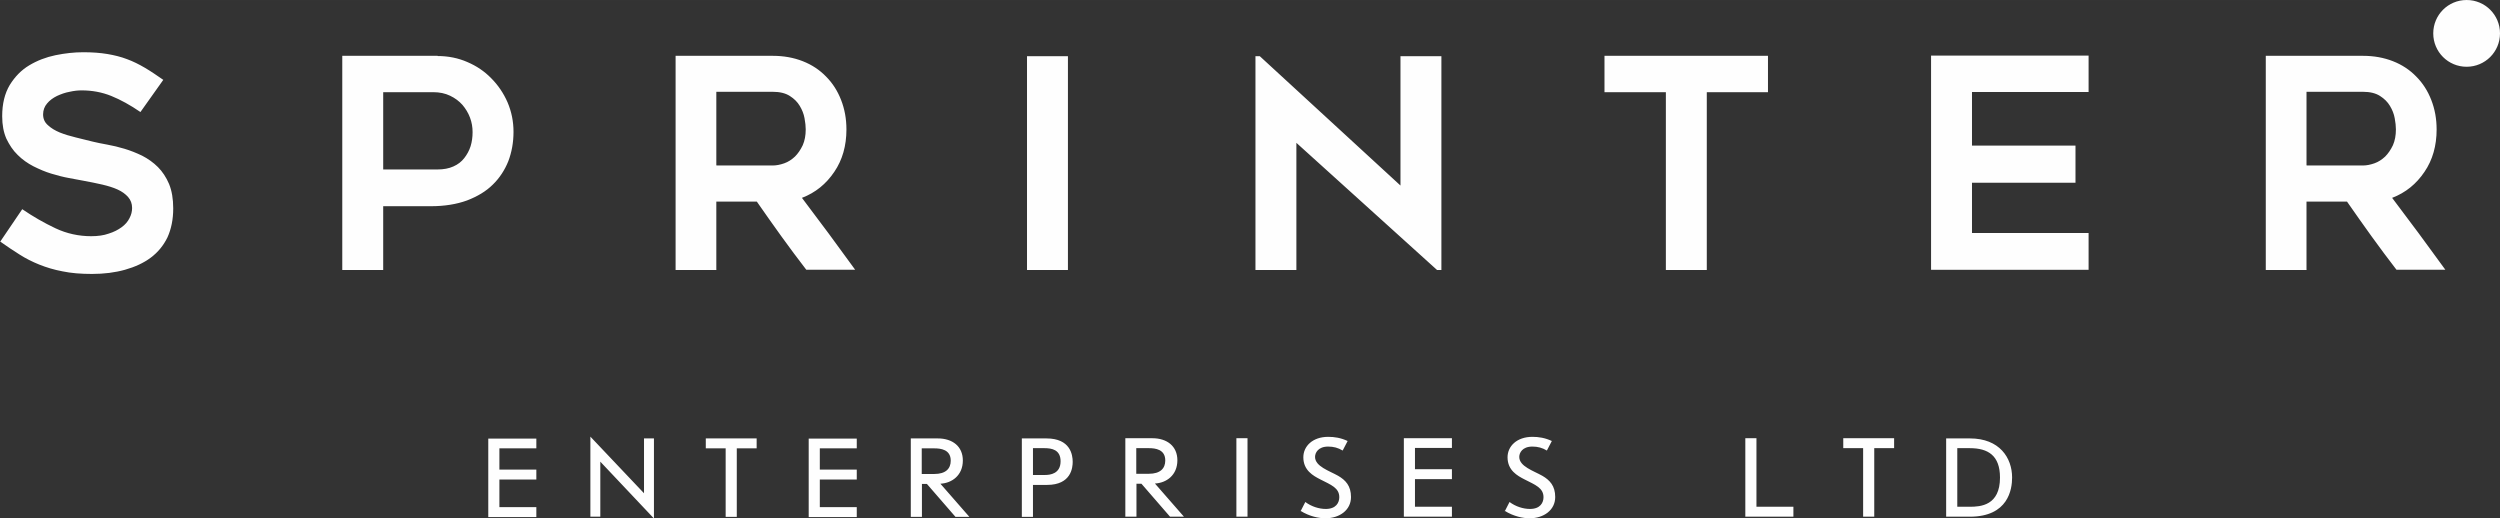
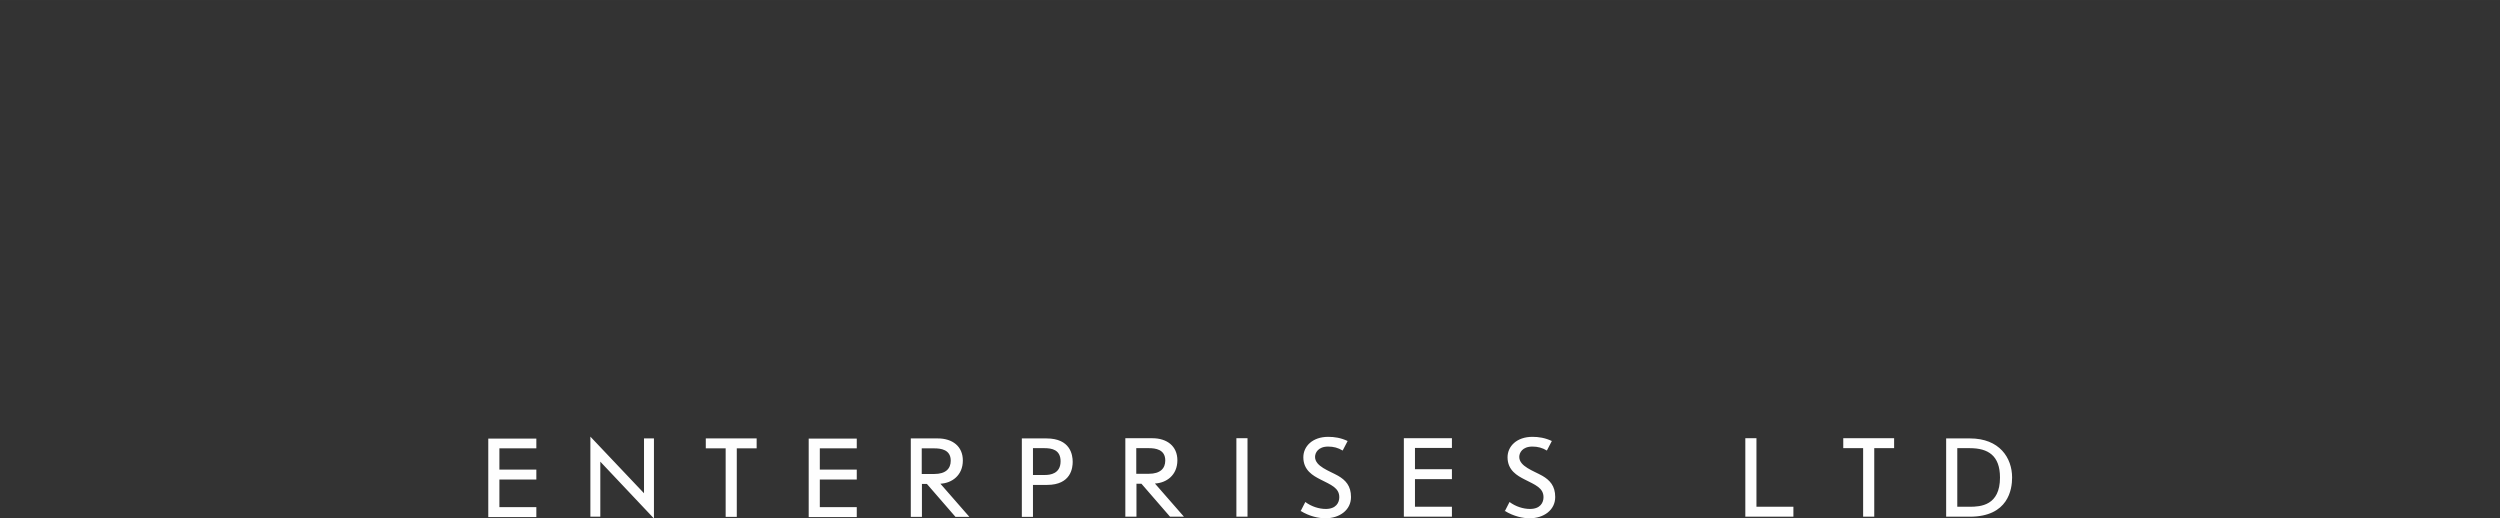
<svg xmlns="http://www.w3.org/2000/svg" xml:space="preserve" width="52.682mm" height="10.926mm" version="1.1" style="shape-rendering:geometricPrecision; text-rendering:geometricPrecision; image-rendering:optimizeQuality; fill-rule:evenodd; clip-rule:evenodd" viewBox="0 0 5268.2 1092.56">
  <rect x="0" y="0" width="5268.2" height="1092.56" fill="#333333" stroke="none" />
  <defs>
    <style type="text/css"> .fil0 {fill:#FEFEFE;fill-rule:nonzero} </style>
  </defs>
  <g id="Слой_x0020_1">
    <path class="fil0" d="M1130.23 989.59l-77.86 0 0 -44.79 77.86 0 0 -20.51 -101.3 0 0 165.35 101.3 0 0 -20.93 -77.86 0 0 -58.19 77.86 0 0 -20.93zm134.8 -16.75l113.02 119.72 0 -168.7 -20.93 0 0 115.54 -113.02 -119.3 0 168.7 20.93 0 0 -116.37 0 0.41zm264.14 116.38l23.44 0 0 -144.42 41.86 0 0 -20.93 -107.16 0 0 20.93 41.86 0 0 144.42zm276.28 -99.63l-77.86 0 0 -44.79 77.86 0 0 -20.51 -101.3 0 0 165.35 101.3 0 0 -20.93 -77.86 0 0 -58.19 77.86 0 0 -20.93zm137.31 30.14l10.47 0 60.28 69.49 29.3 0 -61.12 -69.91c24.28,-1.26 47.3,-17.58 47.3,-48.98 0,-29.72 -21.77,-46.47 -52.74,-46.47l-56.93 0 0 165.35 23.44 0 0 -69.49 0 0.01zm0 -74.93l26.37 0c13.4,0 34.33,2.51 34.33,25.95 0,16.74 -10.47,28.05 -34.74,28.05l-26.37 0 0 -54 0.41 0zm234 77.02l29.72 0c51.07,0 54,-36.84 54,-48.56 0,-15.07 -5.02,-49.4 -55.26,-49.4l-51.91 0 0 165.35 23.44 0 0 -67.4 0.01 0.01zm0 -20.93l0 -56.51 24.28 0c15.49,0 33.91,3.35 33.91,27.63 0,26.37 -22.19,28.88 -32.65,28.88l-25.54 0zm218.09 18.42l10.47 0 60.28 69.49 29.3 0 -61.12 -69.91c24.28,-1.26 47.3,-17.58 47.3,-48.98 0,-29.72 -21.77,-46.47 -52.74,-46.47l-56.93 0 0 165.35 23.44 0 0 -69.49 0 0.01zm0 -74.93l26.37 0c13.4,0 34.33,2.51 34.33,25.95 0,16.74 -10.47,28.05 -34.74,28.05l-26.37 0 0 -54 0.41 0zm210.57 144.42l23.44 0 0 -165.35 -23.44 0 0 165.35zm134.79 -12.56c19.26,12.14 39.35,15.91 52.74,15.91 29.72,0 54,-17.16 54,-44.79 0,-23.44 -11.3,-35.58 -27.21,-44.79 -18.42,-10.47 -48.56,-19.67 -48.56,-39.77 0,-8.37 6.28,-21.77 27.63,-21.77 11.3,0 20.93,2.51 30.56,8.37l10.47 -20.09c-14.23,-6.7 -27.63,-8.79 -41.02,-8.79 -32.65,0 -52.33,19.67 -52.33,43.12 0,27.63 20.93,38.93 35.58,46.47 23.02,11.72 40.19,18 40.19,37.67 0,11.3 -6.7,24.7 -28.47,24.7 -14.23,0 -30.14,-5.02 -43.12,-14.65l-10.05 19.67 -0.41 -1.26zm319.4 -87.49l-77.86 0 0 -44.79 77.86 0 0 -20.51 -101.3 0 0 165.35 101.3 0 0 -20.93 -77.86 0 0 -58.19 77.86 0 0 -20.93zm110.93 87.49c19.26,12.14 39.35,15.91 52.74,15.91 29.72,0 54,-17.16 54,-44.79 0,-23.44 -11.3,-35.58 -27.21,-44.79 -18.42,-10.47 -48.56,-19.67 -48.56,-39.77 0,-8.37 6.28,-21.77 27.63,-21.77 11.3,0 20.93,2.51 30.56,8.37l10.47 -20.09c-14.23,-6.7 -27.63,-8.79 -41.02,-8.79 -32.65,0 -52.33,19.67 -52.33,43.12 0,27.63 20.93,38.93 35.58,46.47 23.02,11.72 40.19,18 40.19,37.67 0,11.3 -6.7,24.7 -28.47,24.7 -14.23,0 -30.14,-5.02 -43.12,-14.65l-10.05 19.67 -0.41 -1.26zm608.66 12.56l0 -20.93 -77.86 0 0 -144.42 -23.44 0 0 165.35 101.3 0zm146.93 0l23.44 0 0 -144.42 41.86 0 0 -20.93 -107.16 0 0 20.93 41.86 0 0 144.42zm174.98 0l49.81 0c81.21,0 89.16,-57.77 89.16,-82.47 0,-41.86 -26.79,-82.47 -88.75,-82.47l-50.23 0 0 165.35 0.01 -0.41zm23.44 -144.42l26.37 0c38.51,0 63.63,15.49 63.63,61.95 0,59.02 -41.02,61.54 -63.63,61.54l-26.37 0 0 -123.49z" />
-     <path class="fil0" d="M-0 509.87l46.88 -69.07c22.6,15.49 46.05,28.88 69.91,40.19 23.86,11.3 49.4,16.74 75.35,16.74 13.81,0 26.37,-1.67 36.84,-5.44 10.88,-3.35 19.67,-7.95 27.21,-13.4 7.53,-5.44 12.98,-11.72 16.74,-19.26 3.77,-7.12 5.44,-14.23 5.44,-21.35 0,-9.21 -2.93,-16.74 -8.37,-23.02 -5.44,-6.28 -12.98,-11.72 -22.19,-15.91 -9.21,-4.19 -20.09,-7.53 -32.65,-10.47 -12.56,-2.93 -25.54,-5.44 -38.93,-7.95 -9.21,-1.67 -19.67,-3.77 -31.4,-5.86 -11.72,-2.09 -24.28,-5.44 -36.84,-9.21 -12.56,-3.77 -25.12,-9.21 -37.67,-15.49 -12.14,-6.28 -23.44,-14.23 -33.07,-23.86 -10.05,-9.63 -17.58,-21.35 -23.86,-34.33 -5.86,-13.4 -8.79,-28.88 -8.79,-47.3 0,-26.37 5.44,-48.14 15.91,-65.72 10.88,-17.58 24.28,-31.4 41.02,-41.44 16.74,-10.05 35.16,-17.16 55.26,-21.35 20.51,-4.19 39.77,-6.28 59.02,-6.28 18.84,0 35.58,1.26 50.65,3.77 14.65,2.51 28.47,5.86 41.44,10.88 12.56,4.6 25.12,10.88 37.26,18 12.14,7.12 25.12,15.91 38.93,25.54l-48.14 67.81c-21.35,-14.65 -41.86,-25.95 -61.54,-33.91 -19.67,-7.95 -40.61,-11.72 -62.37,-11.72 -7.53,0 -15.91,0.84 -25.12,2.93 -9.63,1.67 -18.42,5.02 -26.79,8.79 -8.37,4.19 -15.49,9.21 -20.93,15.91 -5.44,6.28 -8.37,14.23 -8.37,23.02 0,9.21 3.35,16.74 10.05,22.6 6.7,6.28 15.07,11.3 25.12,15.49 10.47,4.19 21.77,7.53 33.91,10.47 12.14,2.93 24.28,5.86 35.58,8.79 8.79,2.09 18.84,4.19 30.56,6.28 11.72,2.09 23.86,5.02 36.42,8.79 12.56,3.77 25.12,8.79 37.26,14.65 12.14,6.28 23.44,14.23 33.07,23.86 9.63,9.63 17.58,21.77 23.44,35.58 5.86,14.23 8.79,31.4 8.79,51.49 0,23.44 -4.19,43.54 -12.14,61.12 -8.37,17.16 -20.09,31.4 -35.16,42.7 -15.07,11.3 -33.49,19.67 -54.42,25.54 -20.93,5.86 -43.95,8.79 -69.49,8.79 -23.44,0 -43.95,-1.67 -61.95,-5.44 -18,-3.35 -34.33,-8.37 -48.98,-14.23 -14.65,-5.86 -28.88,-12.98 -41.86,-21.35 -12.98,-8.37 -26.79,-17.16 -40.61,-27.21l-0.42 0.84zm5197.87 -509.87c38.93,0 70.33,31.4 70.33,70.33 0,38.93 -31.4,70.33 -70.33,70.33 -38.93,0 -70.33,-31.4 -70.33,-70.33 0,-38.93 31.4,-70.33 70.33,-70.33zm-4275.68 118.05c22.19,0 43.12,4.19 62.37,12.56 19.67,8.37 36.42,19.67 50.65,34.33 14.23,14.23 25.95,31.4 34.33,50.65 8.37,19.67 12.56,40.19 12.56,62.37 0,22.19 -3.77,42.7 -10.88,61.54 -7.53,18.84 -18.42,35.58 -32.65,49.4 -14.23,14.23 -32.65,25.12 -54.42,33.49 -21.77,7.95 -47.3,12.14 -76.19,12.14l-100.47 0 0 134.37 -86.23 0 0 -451.26 200.93 0 0 0.41zm0 239.03c12.56,0 23.86,-2.09 33.07,-6.28 9.63,-4.19 17.16,-10.05 23.02,-17.58 5.86,-7.53 10.47,-15.91 13.4,-25.12 2.93,-9.63 4.19,-19.26 4.19,-29.72 0,-10.47 -1.67,-20.51 -5.44,-30.56 -3.77,-10.05 -9.21,-18.84 -15.91,-26.79 -7.12,-7.95 -15.49,-14.23 -25.95,-19.26 -10.47,-5.02 -22.19,-7.53 -35.58,-7.53l-105.49 0 0 162.84 114.7 0 -0.01 0zm587.72 211.81l-86.23 0 0 -451.26 204.7 0c23.02,0 43.95,3.77 63.21,11.3 19.26,7.53 35.58,18.42 48.98,32.23 13.81,13.81 24.28,30.14 31.81,49.4 7.53,19.26 11.3,39.77 11.3,62.37 0,33.91 -8.37,64.05 -25.54,89.16 -17.16,25.54 -39.77,43.95 -68.23,54.84 38.09,50.23 75.35,100.47 112.19,151.54l-102.98 0c-18,-23.44 -35.58,-46.88 -52.74,-70.75 -17.16,-23.86 -34.33,-48.14 -51.49,-72.84l-85.4 0 0 143.58 0.42 0.43zm0 -220.18l118.47 0c7.95,0 15.91,-1.67 24.28,-4.6 8.37,-2.93 15.91,-7.95 22.6,-14.23 6.28,-6.28 11.72,-14.23 16.33,-23.86 4.19,-9.63 6.28,-20.51 6.28,-33.49 0,-6.7 -0.84,-14.23 -2.51,-23.44 -1.67,-9.21 -5.02,-17.58 -10.05,-25.95 -5.02,-8.37 -11.72,-15.07 -20.93,-20.93 -9.21,-5.86 -20.93,-8.79 -36.42,-8.79l-118.47 0 0 154.47 0.42 0.82zm740.52 220.18l-86.23 0 0 -450.42 86.23 0 0 450.42zm777.78 0l-296.38 -267.91 0 267.91 -86.23 0 0 -450.42 9.21 0 296.38 272.51 0 -272.51 86.23 0 0 450.42 -9.21 0zm697.4 -374.65l-128.93 0 0 374.66 -86.23 0 0 -374.66 -129.35 0 0 -76.61 344.52 0 0 76.61 -0.01 0zm429.92 0l0 112.61 218.1 0 0 78.28 -218.1 0 0 105.91 245.72 0 0 77.44 -331.96 0 0 -451.26 331.96 0 0 76.61 -245.72 0 0 0.41zm705.35 374.65l-86.23 0 0 -451.26 204.7 0c23.02,0 43.95,3.77 63.21,11.3 19.26,7.53 35.58,18.42 48.98,32.23 13.81,13.81 24.28,30.14 31.81,49.4 7.53,19.26 11.3,39.77 11.3,62.37 0,33.91 -8.37,64.05 -25.54,89.16 -17.16,25.54 -39.77,43.95 -68.23,54.84 38.09,50.23 75.35,100.47 112.19,151.54l-102.98 0c-18,-23.44 -35.58,-46.88 -52.74,-70.75 -17.16,-23.86 -34.33,-48.14 -51.49,-72.84l-85.4 0 0 143.58 0.42 0.43zm0 -220.18l118.47 0c7.95,0 15.91,-1.67 24.28,-4.6 8.37,-2.93 15.91,-7.95 22.6,-14.23 6.28,-6.28 11.72,-14.23 16.33,-23.86 4.19,-9.63 6.28,-20.51 6.28,-33.49 0,-6.7 -0.84,-14.23 -2.51,-23.44 -1.67,-9.21 -5.02,-17.58 -10.05,-25.95 -5.02,-8.37 -11.72,-15.07 -20.93,-20.93 -9.21,-5.86 -20.93,-8.79 -36.42,-8.79l-118.47 0 0 154.47 0.42 0.82z" />
  </g>
</svg>